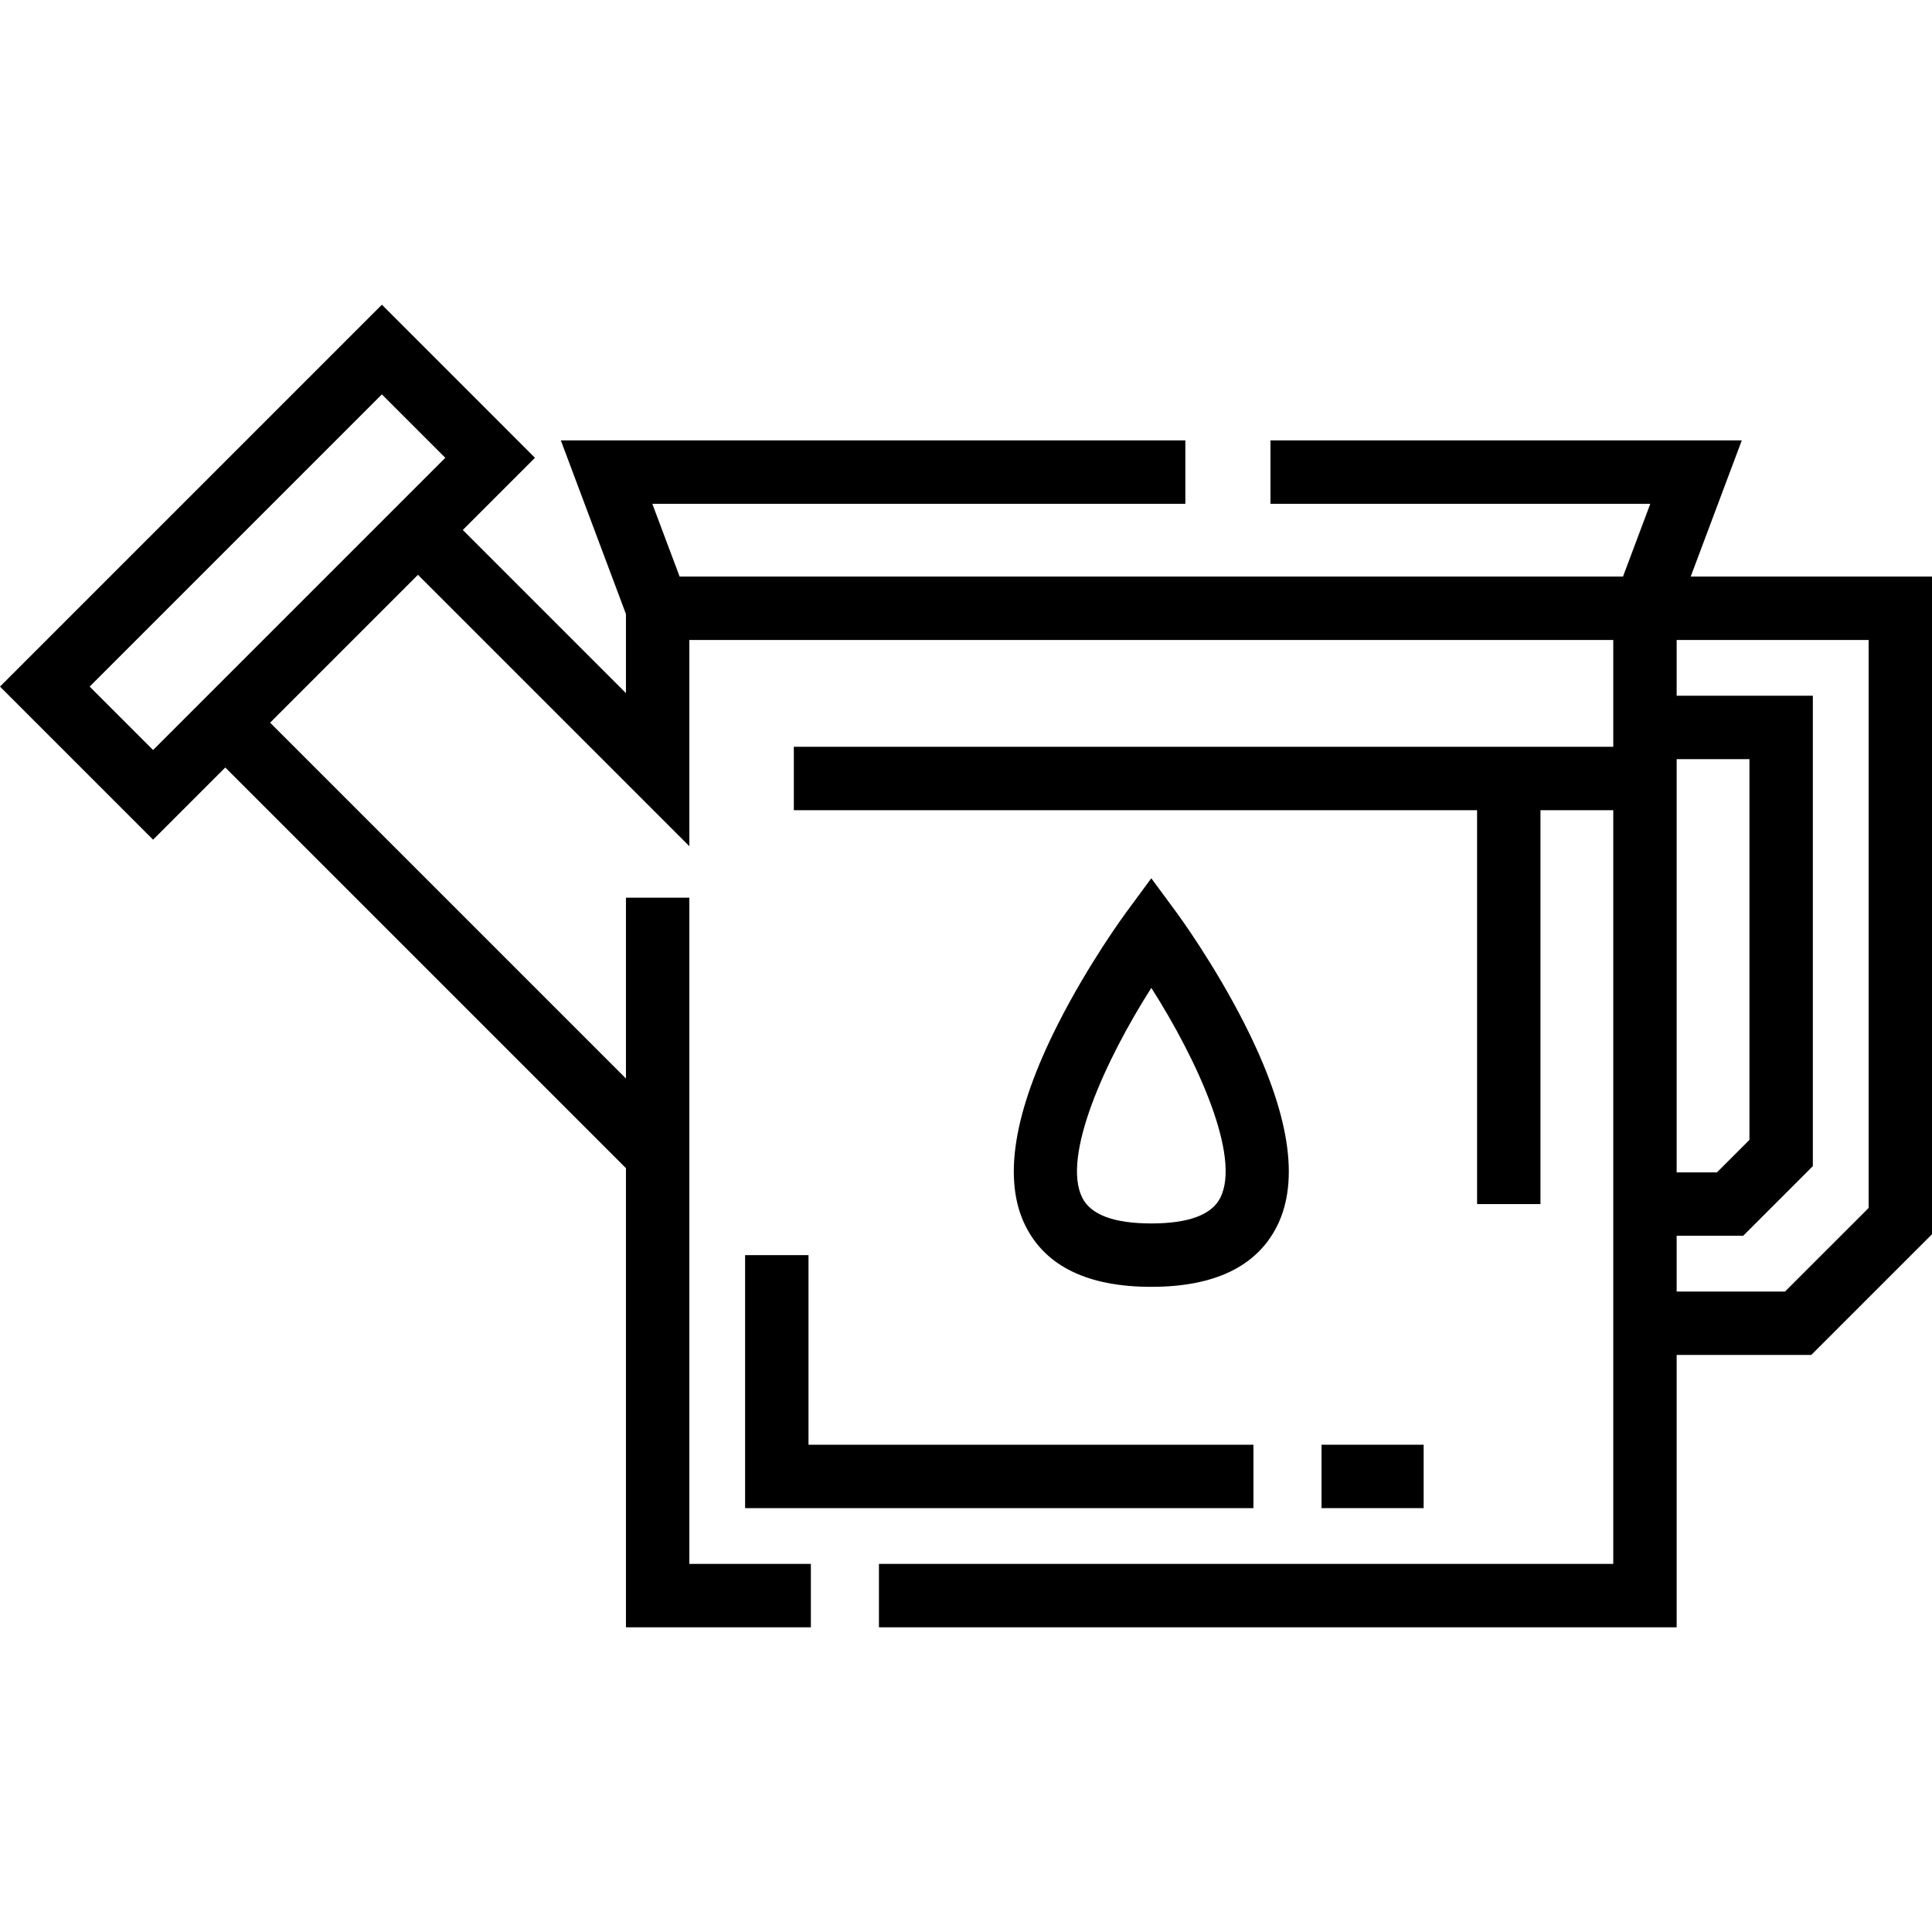
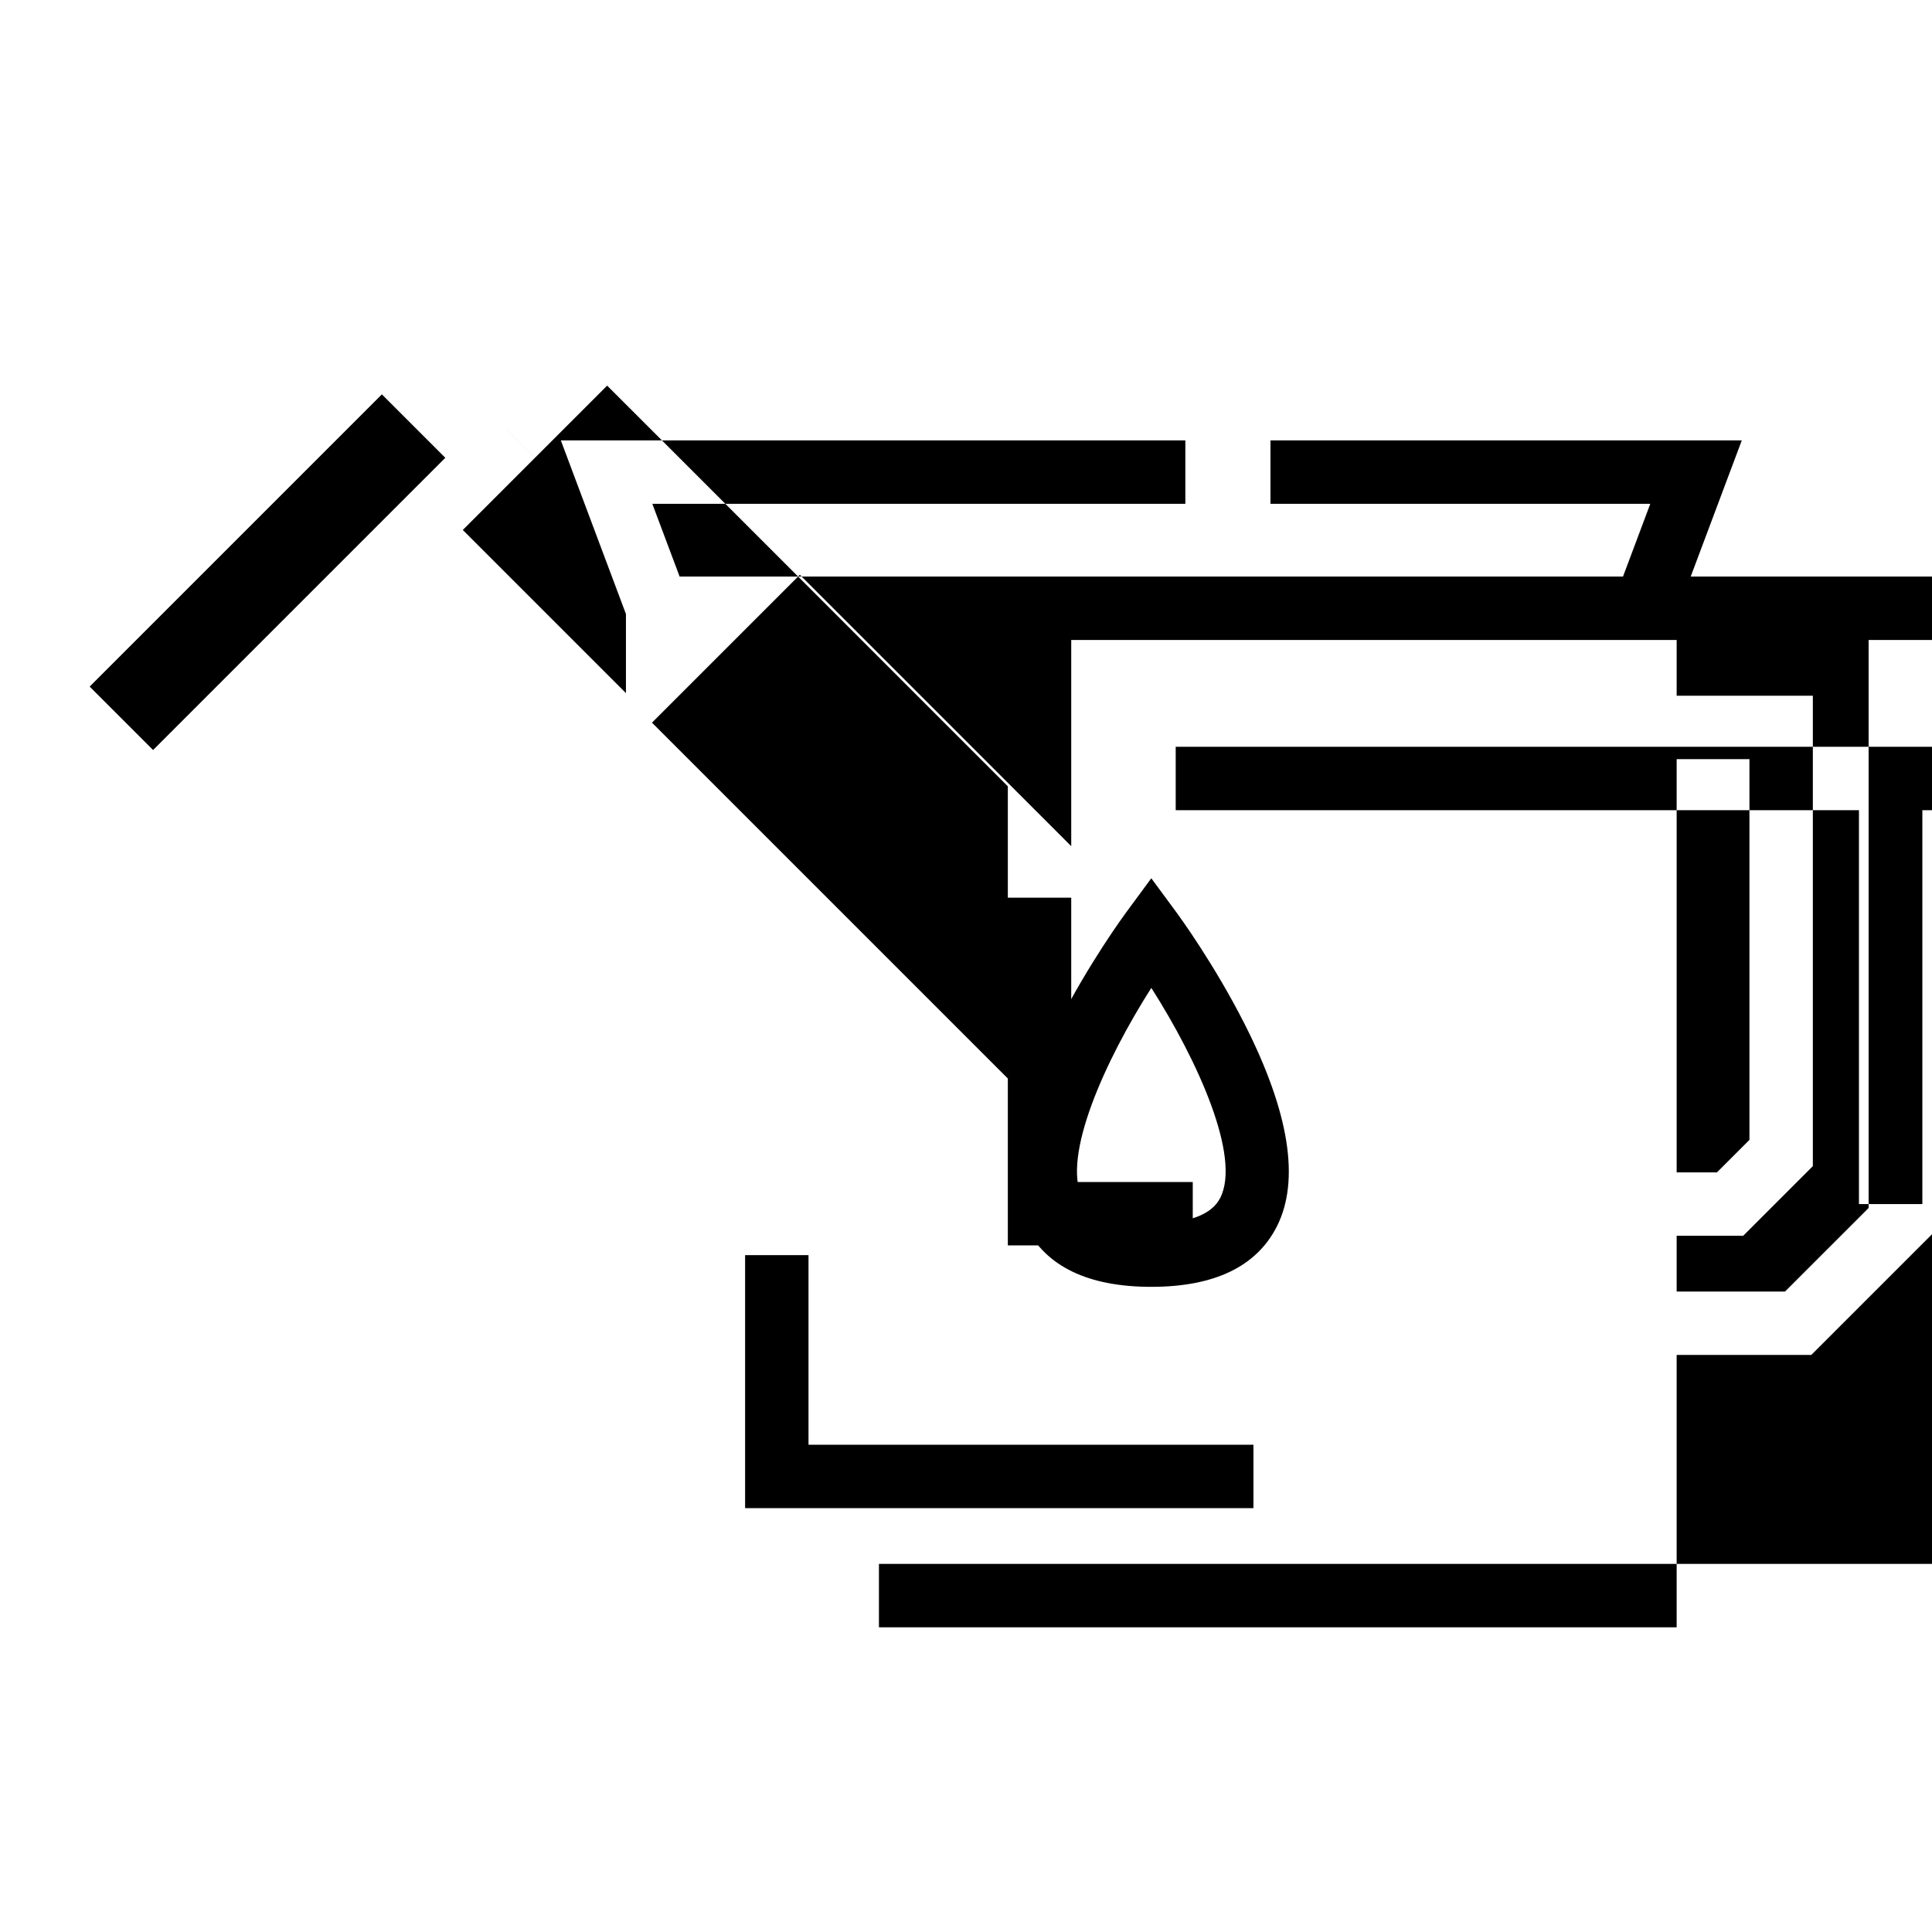
<svg xmlns="http://www.w3.org/2000/svg" fill="#000000" version="1.1" id="Layer_1" viewBox="0 0 512 512" xml:space="preserve">
  <g>
    <g>
-       <path d="M448.054,152.799l13.534-36.089H336.686v16.801h100.658l-7.234,19.288H180.105l-7.234-19.288h141.258V116.71H148.627    l17.255,46.012v20.964l-43.237-43.238l19.127-19.127l-40.57-40.571L0,181.952l40.572,40.571l19.127-19.127l106.185,106.182    v121.671h49.005v-16.801h-32.204V237.89h-16.801v47.929l-94.304-94.304l39.186-39.185l71.919,71.918v-54.647h244.847v28.31    h-217.16v16.801h181.069v104.379h16.801V214.712h19.288v199.736H232.93v16.801h211.402v-72.179h35.679L512,327.082V152.799    H448.054z M40.572,198.762l-16.811-16.81l77.442-77.442l16.811,16.811L40.572,198.762z M444.333,201.179h19.288v100.899    l-8.612,8.612h-10.676V201.179z M473.053,342.269h-28.721v-14.776h17.635l18.456-18.456V184.378h-36.09v-14.777h50.867v150.523h0    L473.053,342.269z" />
+       <path d="M448.054,152.799l13.534-36.089H336.686v16.801h100.658l-7.234,19.288H180.105l-7.234-19.288h141.258V116.71H148.627    l17.255,46.012v20.964l-43.237-43.238l19.127-19.127l-40.57-40.571l40.572,40.571l19.127-19.127l106.185,106.182    v121.671h49.005v-16.801h-32.204V237.89h-16.801v47.929l-94.304-94.304l39.186-39.185l71.919,71.918v-54.647h244.847v28.31    h-217.16v16.801h181.069v104.379h16.801V214.712h19.288v199.736H232.93v16.801h211.402v-72.179h35.679L512,327.082V152.799    H448.054z M40.572,198.762l-16.811-16.81l77.442-77.442l16.811,16.811L40.572,198.762z M444.333,201.179h19.288v100.899    l-8.612,8.612h-10.676V201.179z M473.053,342.269h-28.721v-14.776h17.635l18.456-18.456V184.378h-36.09v-14.777h50.867v150.523h0    L473.053,342.269z" />
    </g>
  </g>
  <g>
    <g>
      <polygon points="214.262,382.87 214.262,332.625 197.461,332.625 197.461,399.672 332.175,399.672 332.175,382.87   " />
    </g>
  </g>
  <g>
    <g>
-       <rect x="350.219" y="382.869" width="27.061" height="16.801" />
-     </g>
+       </g>
  </g>
  <g>
    <g>
      <path d="M329.915,271.53c-8.142-16.104-17.644-29.056-18.044-29.601l-6.763-9.178l-6.763,9.178    c-0.4,0.543-9.903,13.497-18.044,29.601c-11.78,23.299-14.631,41.292-8.471,53.48c5.369,10.627,16.565,16.016,33.278,16.016    c16.712,0,27.908-5.389,33.278-16.015C344.545,312.822,341.695,294.829,329.915,271.53z M323.389,317.434    c-2.277,4.506-8.428,6.791-18.282,6.791c-9.852,0-16.003-2.284-18.281-6.789c-5.504-10.881,5.961-36.286,18.285-55.642    C317.441,281.134,328.901,306.526,323.389,317.434z" />
    </g>
  </g>
</svg>